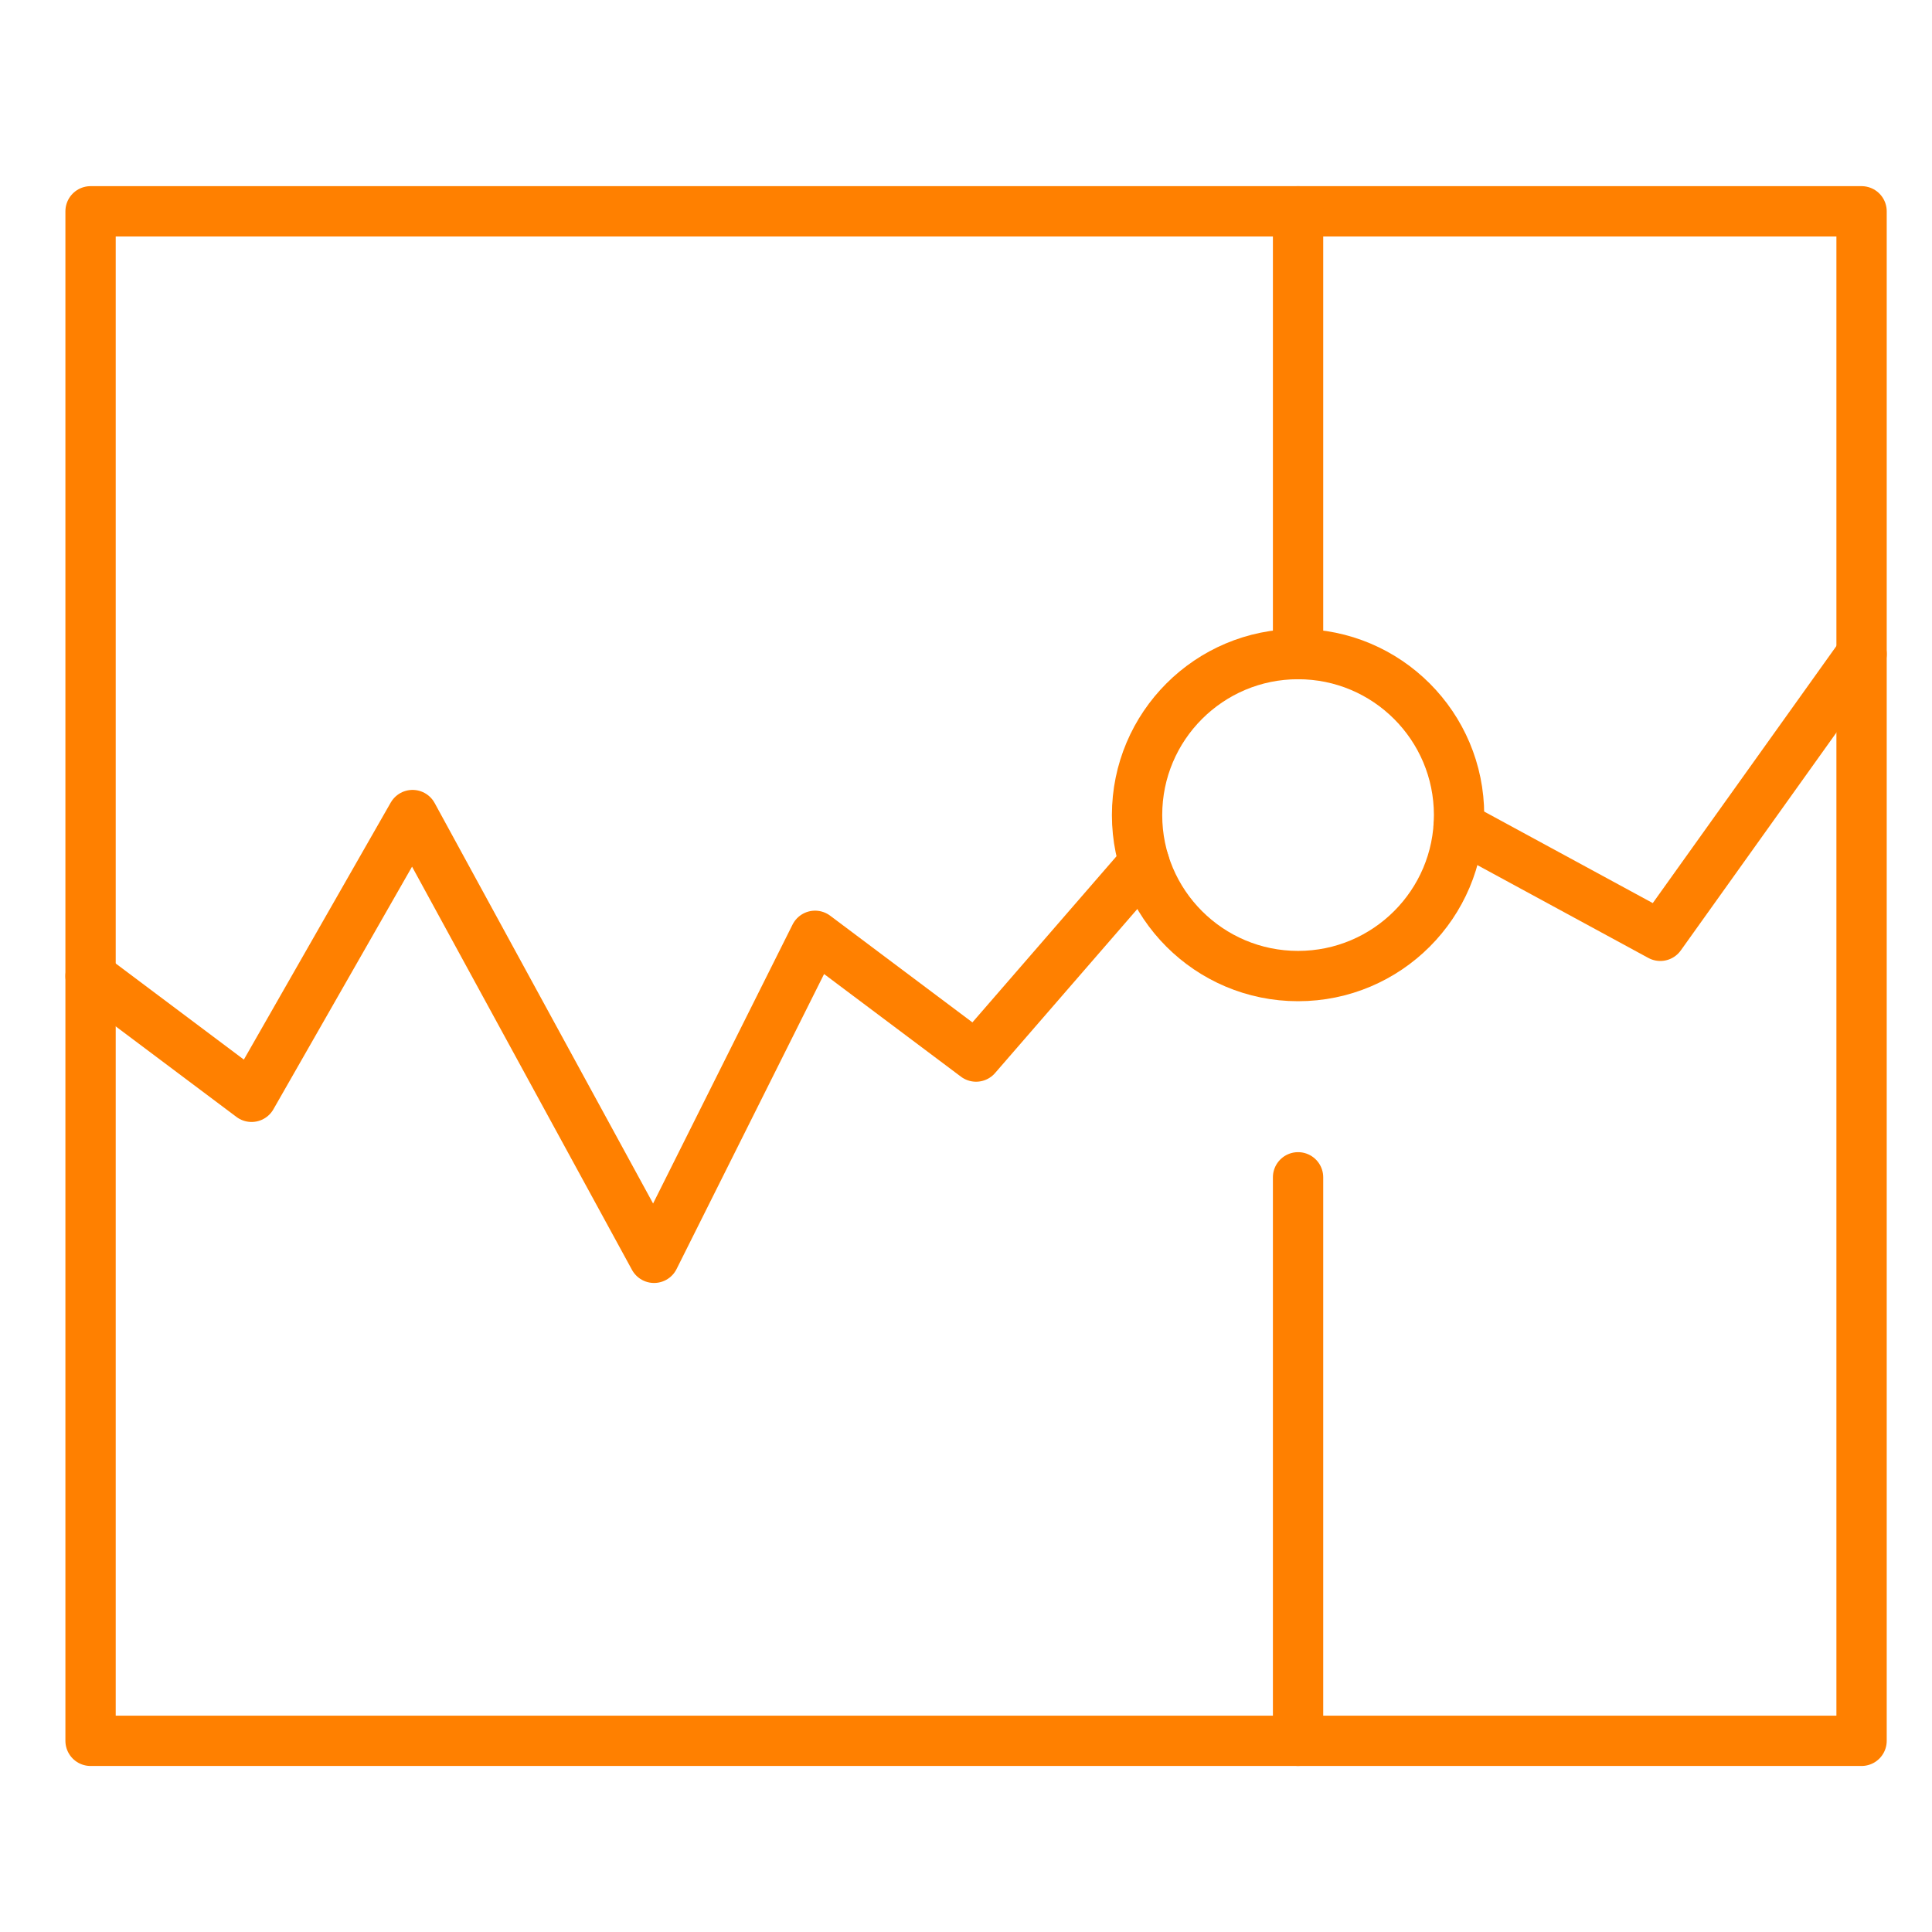
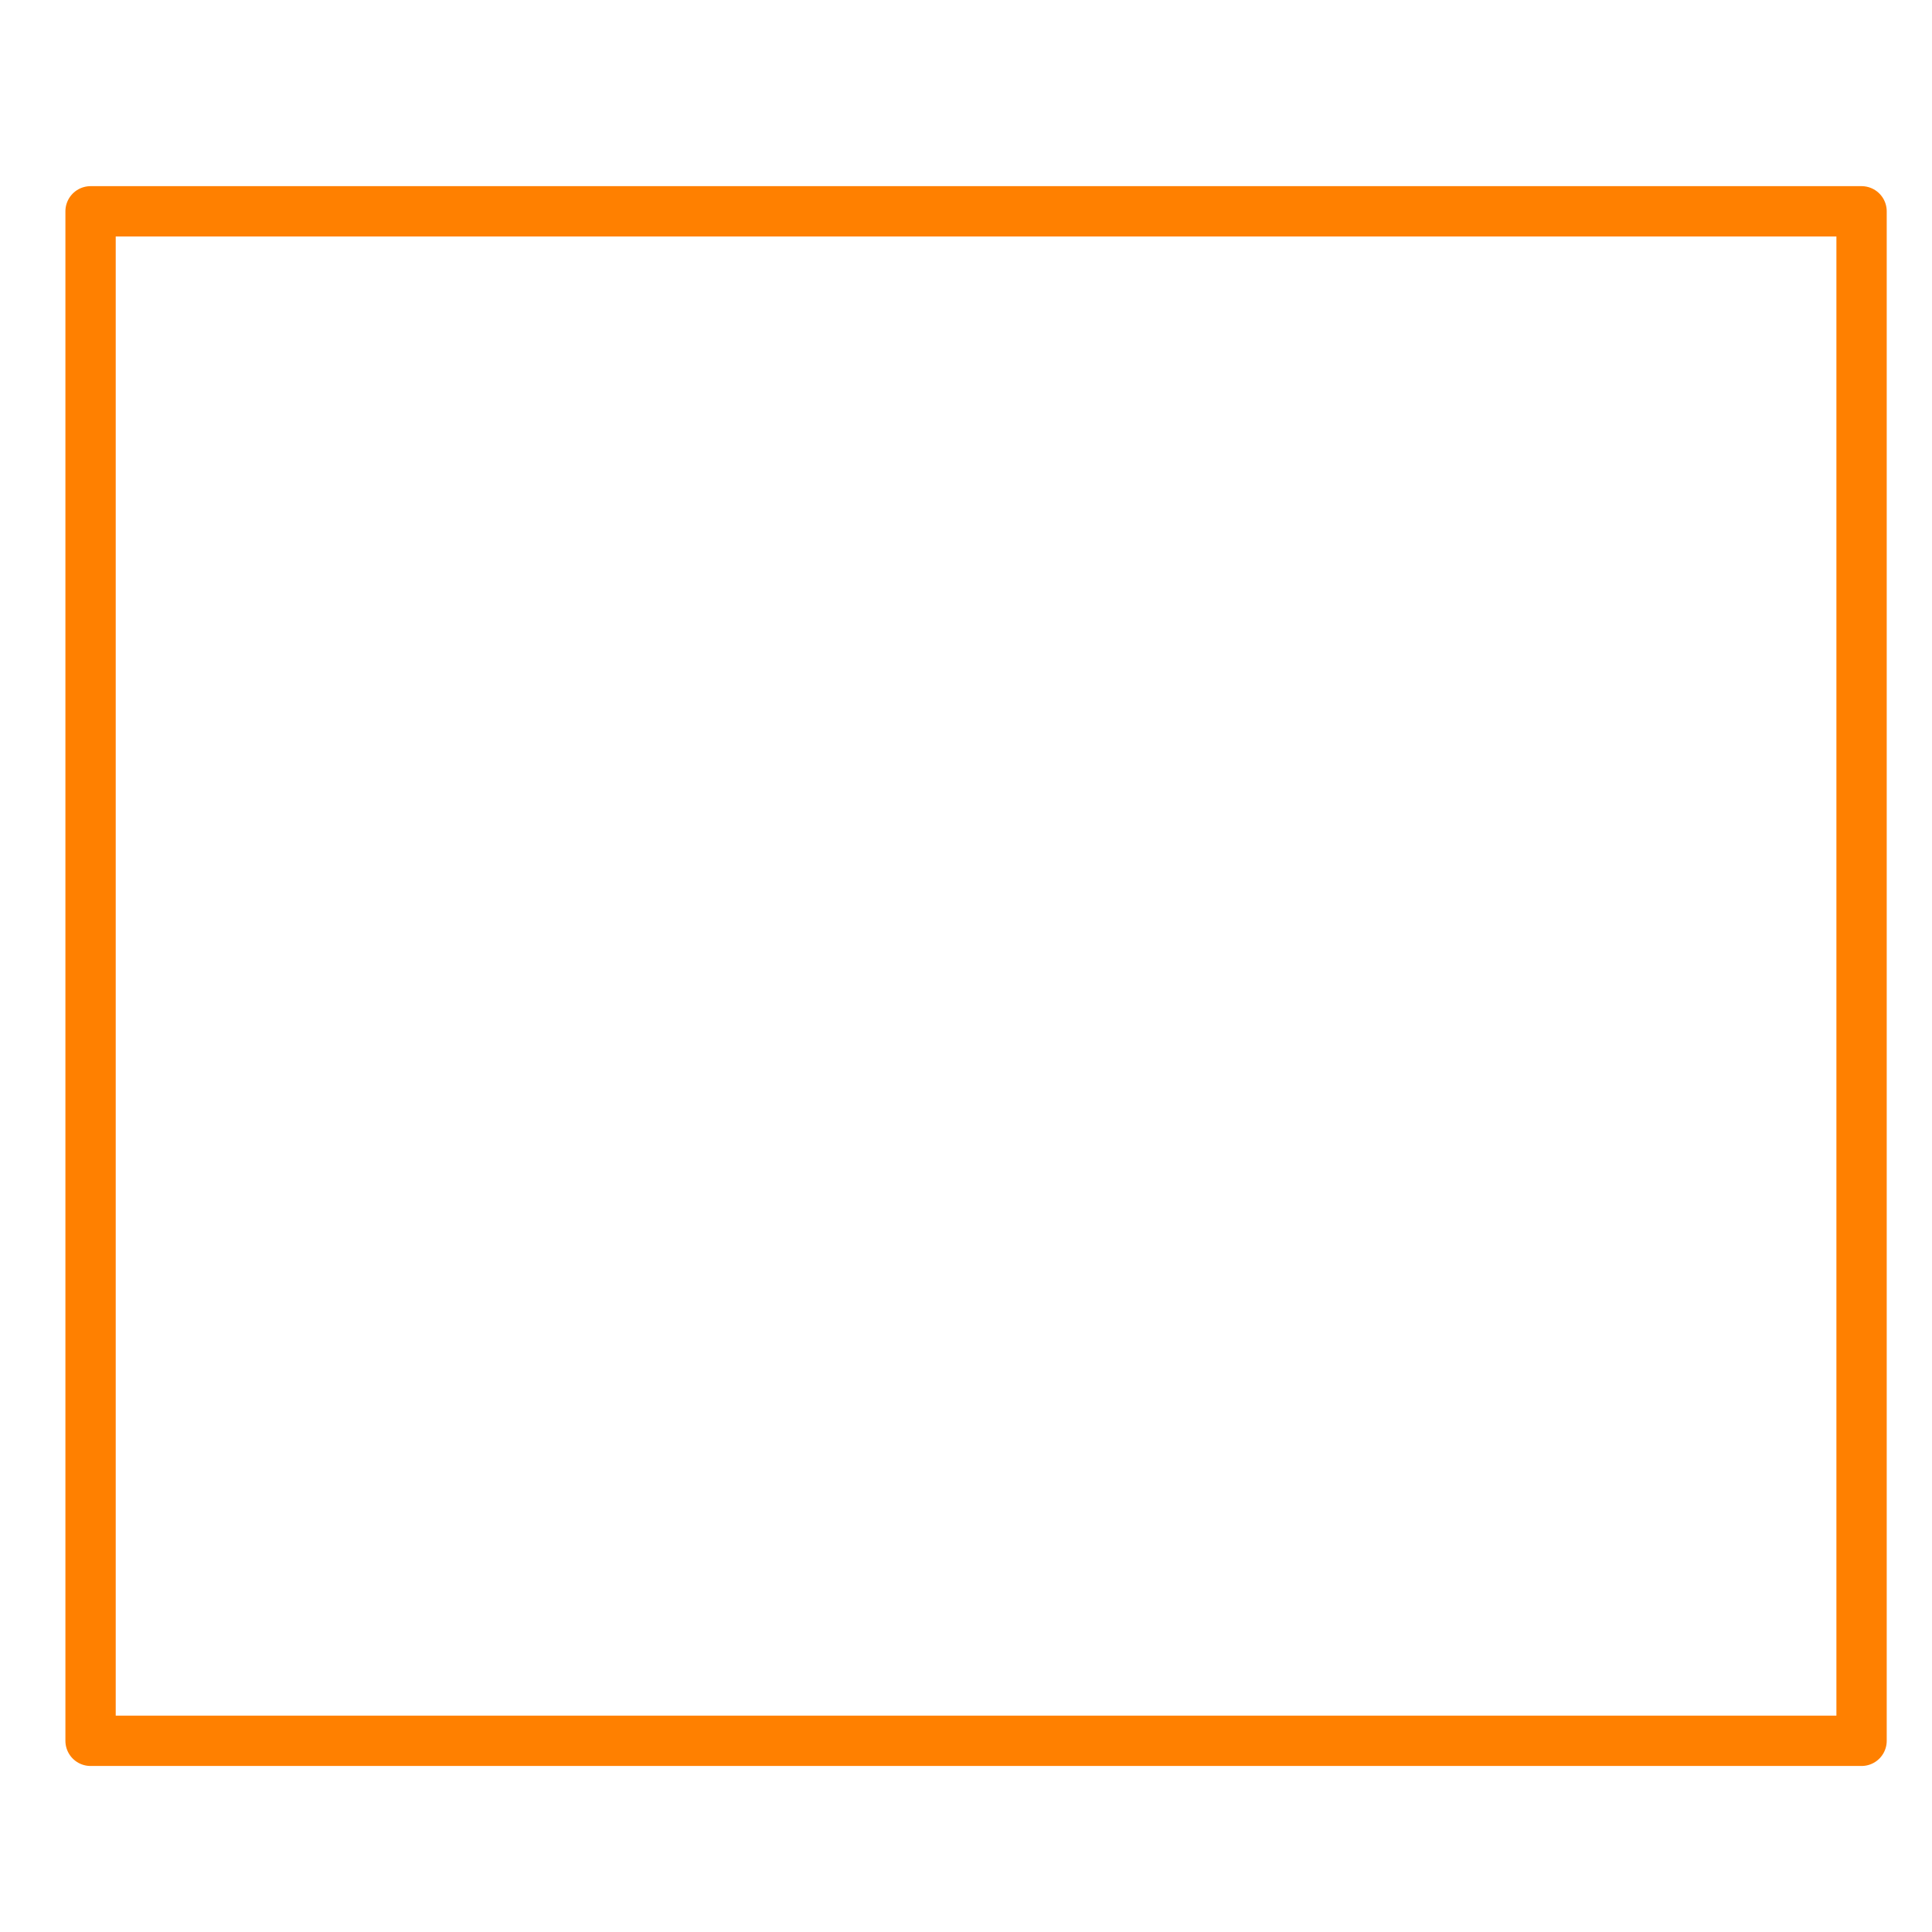
<svg xmlns="http://www.w3.org/2000/svg" height="48" width="48" viewBox="0 0 48 48">
  <g stroke-linecap="round" transform="translate(0.25 0.25)" fill="#ff8000" stroke-linejoin="round" class="nc-icon-wrapper">
-     <polyline data-cap="butt" data-color="color-2" fill="none" stroke="#ff8000" stroke-width="1.25" points="35.99,20.28 41,23 46,16 " />
-     <polyline data-cap="butt" data-color="color-2" fill="none" stroke="#ff8000" stroke-width="1.25" points="2,24 6,27 10,20 16,31 20,23 24,26 28.178,21.183 " />
    <rect x="2" y="5" fill="none" stroke="#ff8000" stroke-width="1.25" width="44" height="38" />
-     <line fill="none" stroke="#ff8000" stroke-width="1.25" x1="32" y1="29" x2="32" y2="43" />
-     <line fill="none" stroke="#ff8000" stroke-width="1.25" x1="32" y1="5" x2="32" y2="16" />
-     <circle data-color="color-2" fill="none" stroke="#ff8000" stroke-width="1.25" cx="32" cy="20" r="4" />
  </g>
</svg>